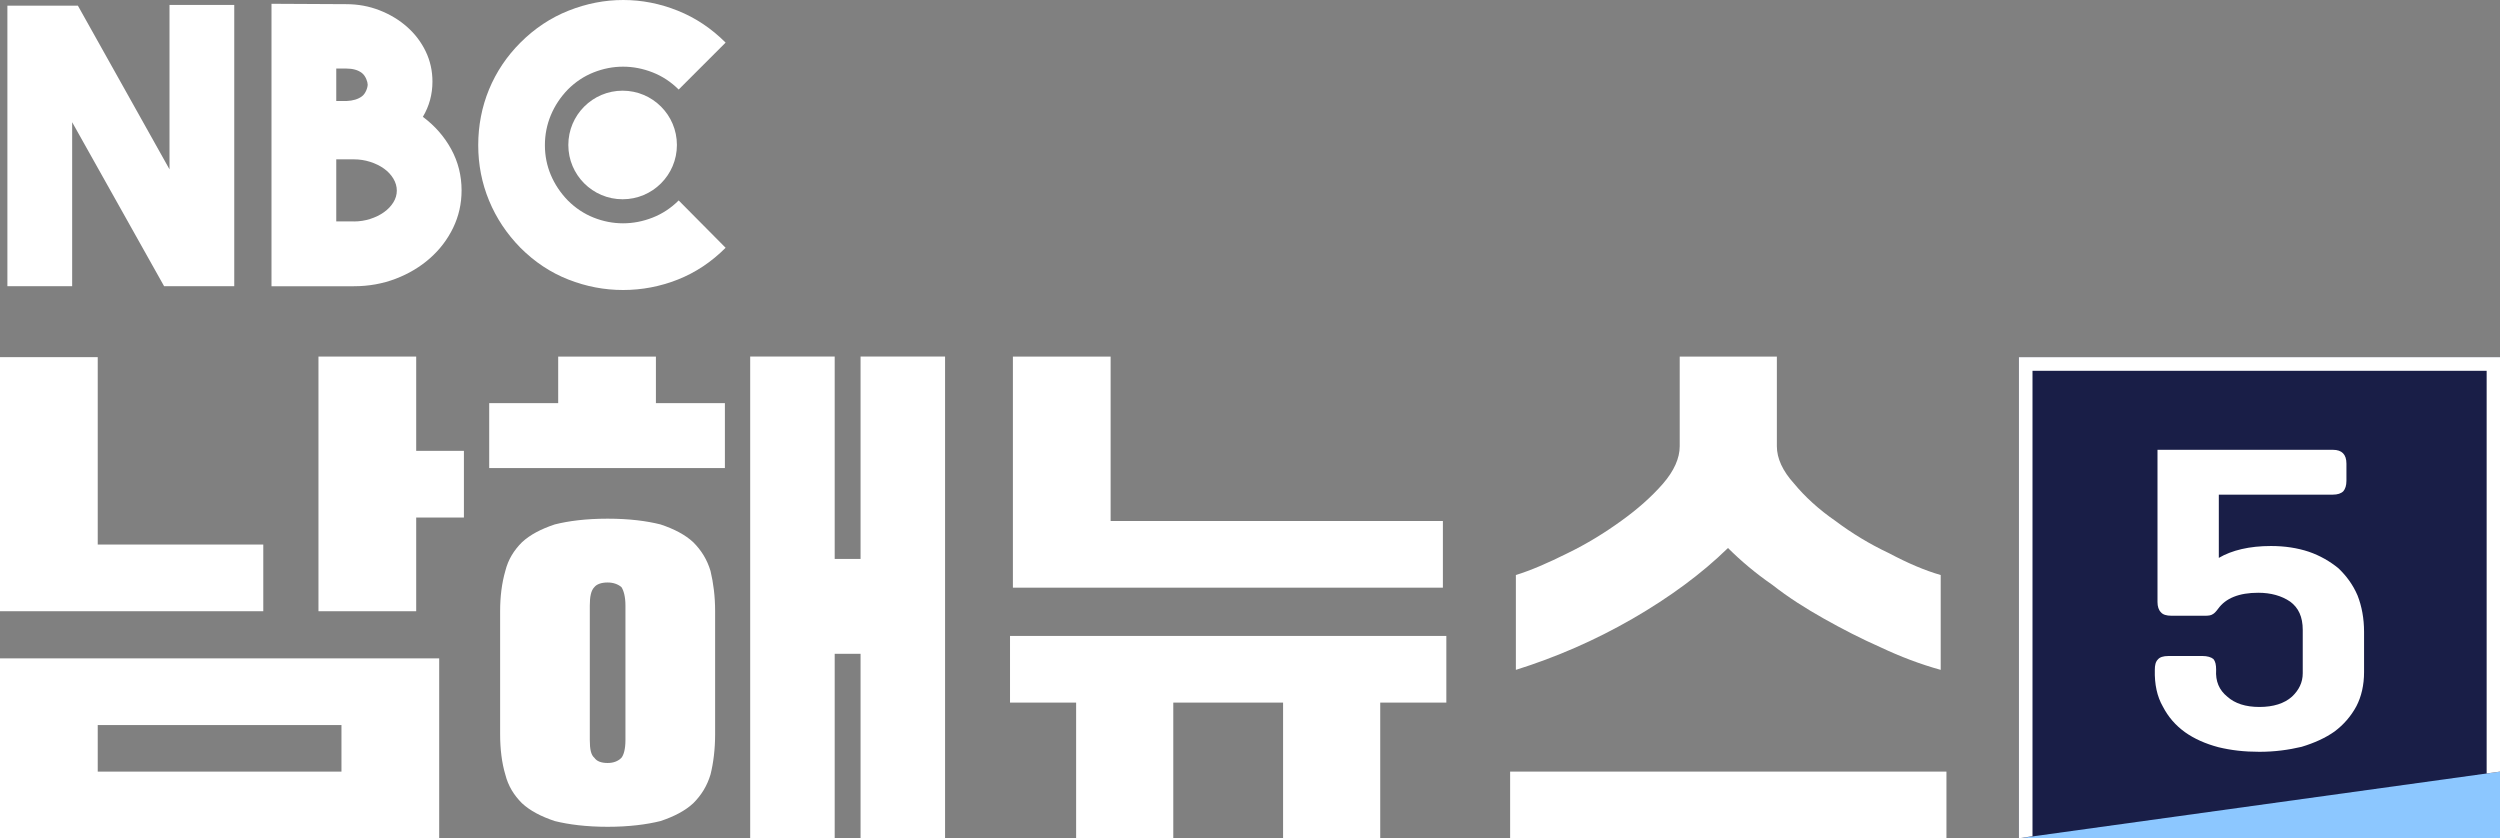
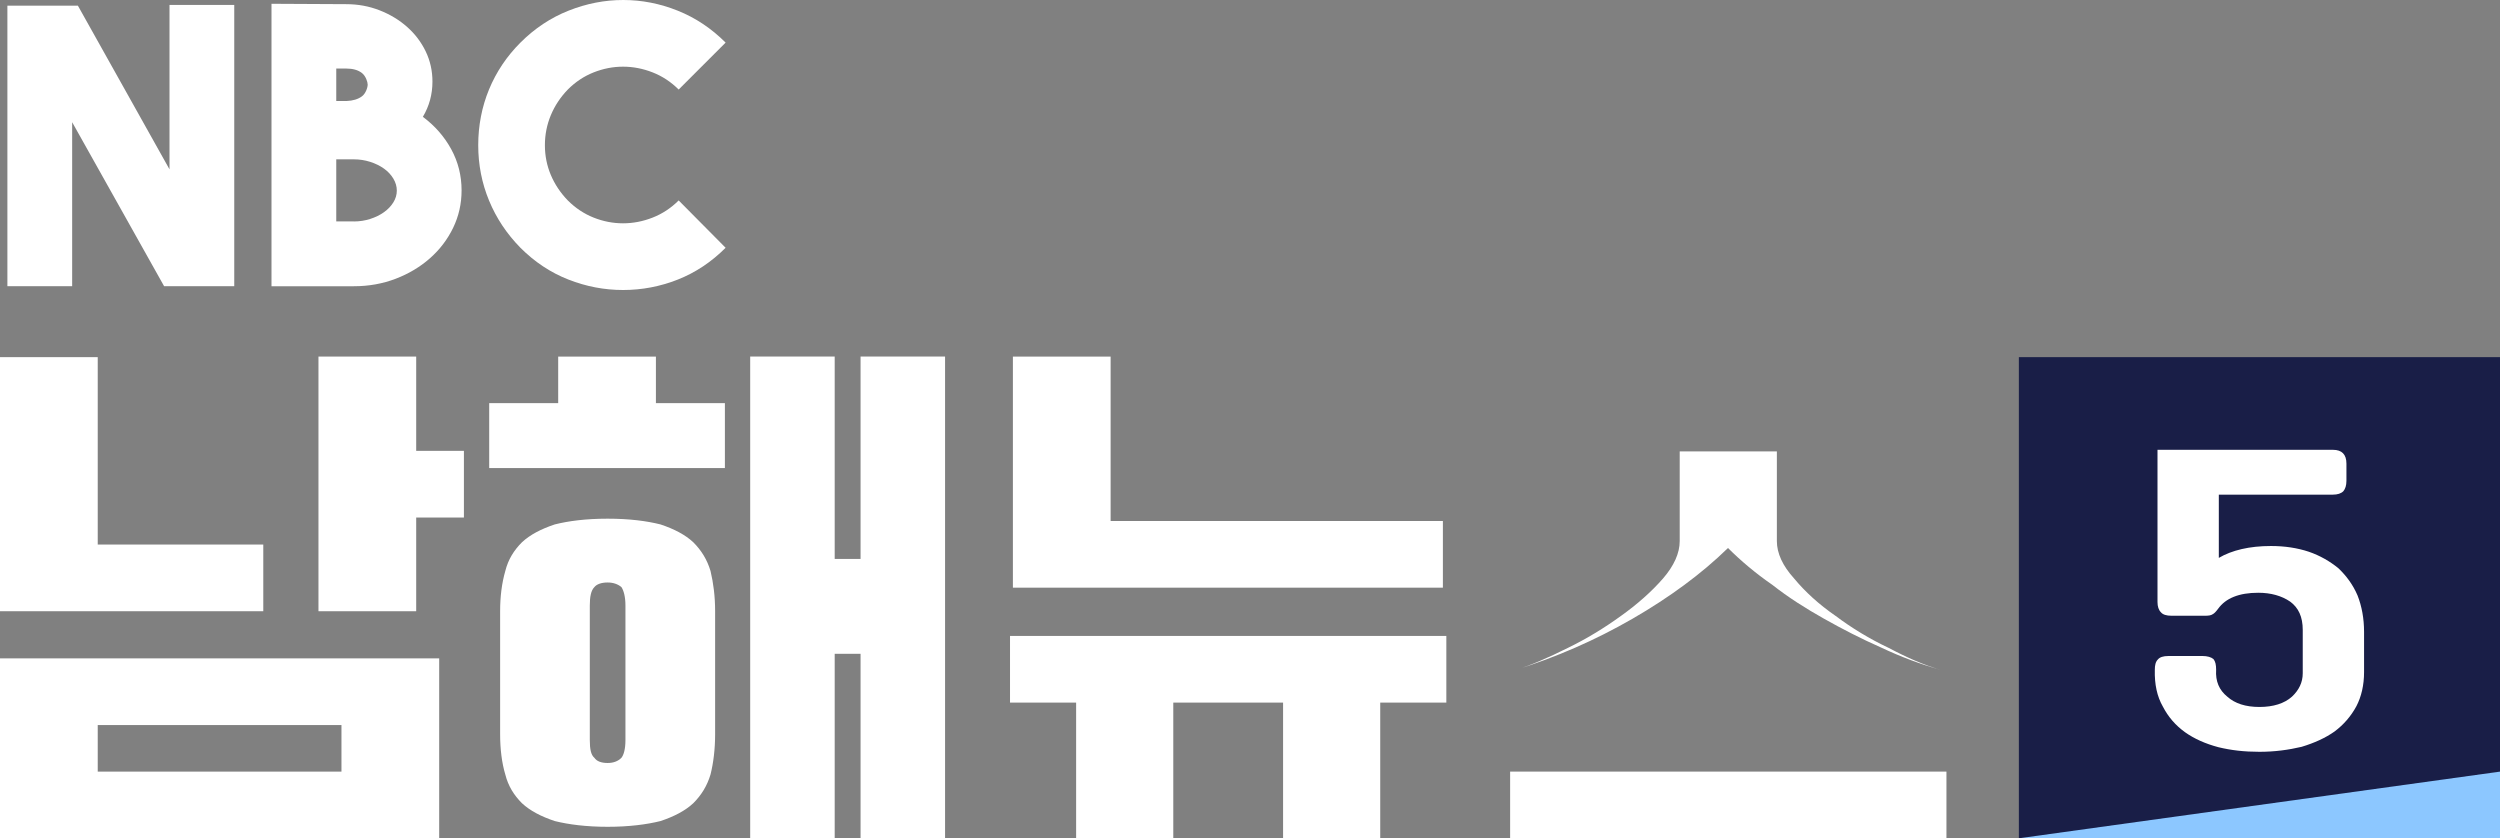
<svg xmlns="http://www.w3.org/2000/svg" viewBox="0 0 1565.61 524.98">
  <rect x="0" y="0" width="1565.61" height="524.98" fill="#808080" stroke="none" />
  <g id="a" />
  <g id="b">
    <g id="c">
      <path d="M106.14,3.09h40.56V179.25h-43.92L45.19,76.53v102.72H4.63V3.57H48.79l57.36,102.48V3.09Z" style="fill:#fff;" />
      <path d="M264.82,73.17c7.52,5.6,13.44,12.36,17.76,20.28,4.32,7.92,6.48,16.52,6.48,25.8,0,8.32-1.76,16.12-5.28,23.4-3.52,7.28-8.36,13.64-14.52,19.08-6.16,5.44-13.32,9.72-21.48,12.84-8.16,3.12-16.88,4.68-26.16,4.68h-51.6V2.37l46.8,.24c7.36,0,14.32,1.28,20.88,3.84,6.56,2.56,12.32,6.04,17.28,10.44,4.96,4.4,8.84,9.52,11.64,15.36,2.8,5.84,4.2,12.12,4.2,18.84,0,8-2,15.36-6,22.08Zm-54.24-30.24v20.32h6.48c4-.16,7.2-1.14,9.6-2.92,2.4-1.78,3.6-5.57,3.6-7.36,0-1.62-1.2-5.37-3.6-7.24-2.4-1.87-5.68-2.8-9.84-2.8h-6.24Zm11.04,95.76c3.52,0,6.92-.52,10.2-1.57,3.28-1.05,6.16-2.46,8.64-4.23,2.48-1.77,4.44-3.82,5.88-6.16,1.44-2.33,2.16-4.79,2.16-7.37s-.72-5.07-2.16-7.49c-1.44-2.41-3.4-4.51-5.88-6.28-2.48-1.77-5.36-3.18-8.64-4.23-3.28-1.05-6.68-1.57-10.2-1.57h-11.04v38.88h11.04Z" style="fill:#fff;" />
      <path d="M390.16,181.61c-11.7,0-23.1-2.18-34.22-6.55-11.12-4.36-21.13-11-30.02-19.89-8.57-8.73-15.11-18.57-19.64-29.53-4.53-10.95-6.79-22.52-6.79-34.72s2.26-24.01,6.79-34.96c4.53-10.95,11.08-20.71,19.64-29.28,8.9-8.89,18.94-15.57,30.15-20.01,11.2-4.45,22.61-6.67,34.22-6.67s22.98,2.22,34.1,6.67c11.12,4.45,21.13,11.12,30.02,20.01l-29.4,29.4c-4.78-4.78-10.22-8.36-16.31-10.75-6.1-2.39-12.27-3.58-18.53-3.58s-12.4,1.2-18.41,3.58c-6.02,2.39-11.41,5.97-16.18,10.75-4.61,4.78-8.15,10.13-10.63,16.06-2.47,5.93-3.71,12.19-3.71,18.78s1.24,12.81,3.71,18.66c2.47,5.85,6.01,11.16,10.63,15.94,4.78,4.78,10.17,8.36,16.18,10.75,6.01,2.39,12.15,3.58,18.41,3.58s12.44-1.19,18.53-3.58c6.09-2.39,11.53-5.97,16.31-10.75l29.4,29.65c-8.9,8.9-18.86,15.53-29.9,19.89-11.04,4.37-22.49,6.55-34.35,6.55Z" style="fill:#fff;" />
-       <circle cx="389.91" cy="90.79" r="34" style="fill:#fff;" />
      <g>
        <path d="M0,223.66H61.2v117.36h103.68v41.76H0V223.66Zm275.04,301.32H0v-112.68H275.04v112.68Zm-213.84-41.76H213.84v-29.16H61.2v29.16ZM199.44,223.3h61.2v59.04h29.88v41.76h-29.88v58.68h-61.2V223.3Z" style="fill:#fff;" />
        <path d="M306.36,252.46h43.2v-29.16h61.2v29.16h43.2v40.68h-147.6v-40.68Zm141.48,207.36c0,9.36-1.08,18-2.88,25.2-2.16,7.2-5.76,12.96-10.8,18-5.04,4.68-11.88,8.28-20.52,11.16-8.64,2.16-19.8,3.6-33.12,3.6s-24.48-1.44-33.12-3.6c-8.64-2.88-15.48-6.48-20.52-11.16-5.04-5.04-8.64-10.8-10.44-18-2.16-7.2-3.24-15.84-3.24-25.2v-77.04c0-9.36,1.08-17.64,3.24-25.2,1.8-7.2,5.4-12.96,10.44-18,5.04-4.68,11.88-8.28,20.52-11.16,8.64-2.16,19.44-3.6,33.12-3.6s24.48,1.44,33.12,3.6c8.64,2.88,15.48,6.48,20.52,11.16,5.04,5.04,8.64,10.8,10.8,18,1.8,7.56,2.88,15.84,2.88,25.2v77.04Zm-56.16-80.64c0-5.4-1.08-9.36-2.52-11.52-2.16-1.8-5.04-2.88-8.64-2.88-3.96,0-6.84,1.08-8.28,2.88-2.16,2.16-2.88,6.12-2.88,11.52v84.24c0,5.76,.72,9.36,2.88,11.16,1.44,2.16,4.32,3.24,8.28,3.24,3.6,0,6.48-1.08,8.64-3.24,1.44-1.8,2.52-5.4,2.52-11.16v-84.24Zm78.12-155.88h52.92v126.72h16.2v-126.72h52.92v301.68h-52.92v-115.56h-16.2v115.56h-52.92V223.3Z" style="fill:#fff;" />
        <path d="M632.52,398.26h273.24v41.76h-41.4v84.96h-60.84v-84.96h-68.76v84.96h-60.84v-84.96h-41.4v-41.76Zm1.8-174.96h61.2v102.96h208.08v41.76h-269.28V223.3Z" style="fill:#fff;" />
-         <path d="M945.71,483.22h273.24v41.76h-273.24v-41.76Zm269.64-63.72c-12.96-3.6-25.2-8.28-37.44-14.04-12.24-5.4-24.12-11.52-35.64-18-11.52-6.48-22.32-13.32-32.4-21.24-10.44-7.2-19.8-15.12-27.72-23.04-16.56,16.2-36.72,30.96-59.76,44.28-23.76,13.68-47.88,24.12-73.08,32.04v-59.4c9.36-2.88,20.16-7.56,32.4-13.68,11.88-5.76,23.04-12.6,33.48-20.16,10.08-7.2,19.08-15.12,26.28-23.4,6.84-7.92,10.44-15.84,10.44-23.4v-56.16h60.84v56.16c0,7.56,3.6,15.48,10.8,23.4,6.84,8.28,15.48,16.2,25.92,23.4,10.08,7.56,21.24,14.4,33.48,20.16,11.52,6.12,22.32,10.8,32.4,13.68v59.4Z" style="fill:#fff;" />
+         <path d="M945.71,483.22h273.24v41.76h-273.24v-41.76Zm269.64-63.72c-12.96-3.6-25.2-8.28-37.44-14.04-12.24-5.4-24.12-11.52-35.64-18-11.52-6.48-22.32-13.32-32.4-21.24-10.44-7.2-19.8-15.12-27.72-23.04-16.56,16.2-36.72,30.96-59.76,44.28-23.76,13.68-47.88,24.12-73.08,32.04c9.36-2.88,20.16-7.56,32.4-13.68,11.88-5.76,23.04-12.6,33.48-20.16,10.08-7.2,19.08-15.12,26.28-23.4,6.84-7.92,10.44-15.84,10.44-23.4v-56.16h60.84v56.16c0,7.56,3.6,15.48,10.8,23.4,6.84,8.28,15.48,16.2,25.92,23.4,10.08,7.56,21.24,14.4,33.48,20.16,11.52,6.12,22.32,10.8,32.4,13.68v59.4Z" style="fill:#fff;" />
      </g>
      <rect x="1264.3" y="223.66" width="301.32" height="301.32" style="fill:#191e47;" />
      <polygon points="1264.3 524.98 1565.61 483.22 1565.61 524.98 1264.3 524.98" style="fill:#8cc7ff;" />
      <path d="M1379.2,410.81c3.12,0,5.52,.72,6.96,1.92,1.2,1.44,1.68,3.6,1.68,6.72-.48,7.2,1.92,12.72,6.96,16.8,4.8,4.32,11.52,6.48,20.16,6.48s15.6-2.16,20.4-6.48c4.32-4.08,6.72-8.88,6.72-14.64v-27.12c0-8.16-2.64-13.92-7.92-17.76-5.28-3.6-12-5.52-19.92-5.52-12,0-20.4,3.36-25.2,10.08-1.44,1.92-2.4,2.88-3.36,3.36-.96,.72-2.64,.96-4.8,.96h-20.88c-3.36,0-5.52-.72-6.72-2.16-1.44-1.44-2.16-3.6-2.16-6.48v-95.28h109.92c5.52,0,8.4,2.88,8.4,8.64v10.8c0,2.88-.72,5.04-1.92,6.48-1.44,1.44-3.6,2.16-6.72,2.16h-71.28v39.6c8.16-4.8,19.2-7.44,32.64-7.44,8.64,0,16.56,1.2,23.76,3.6,6.96,2.4,13.2,6,18.48,10.32,5.04,4.8,9.12,10.32,12,17.04,2.64,6.72,4.08,14.4,4.08,22.8v25.2c0,8.16-1.68,15.36-4.8,21.36-3.36,6.24-7.92,11.52-13.68,15.84-5.76,4.08-12.72,7.2-20.64,9.6-8.16,1.92-16.8,3.12-26.4,3.12s-17.76-.96-25.68-2.88c-8.16-2.16-15.12-5.28-20.88-9.36-6-4.32-10.56-9.6-13.92-16.08-3.6-6.24-5.28-13.92-5.04-23.04,0-2.88,.48-5.04,1.92-6.48,1.2-1.44,3.36-2.16,6.72-2.16h21.12Z" style="fill:#fff;" />
-       <polygon points="1272.84 223.66 1264.3 223.66 1264.3 524.98 1272.84 523.68 1272.84 232.22 1557.25 232.22 1557.25 484.38 1565.61 483.22 1565.61 223.66 1272.84 223.66" style="fill:#fff;" />
    </g>
  </g>
</svg>